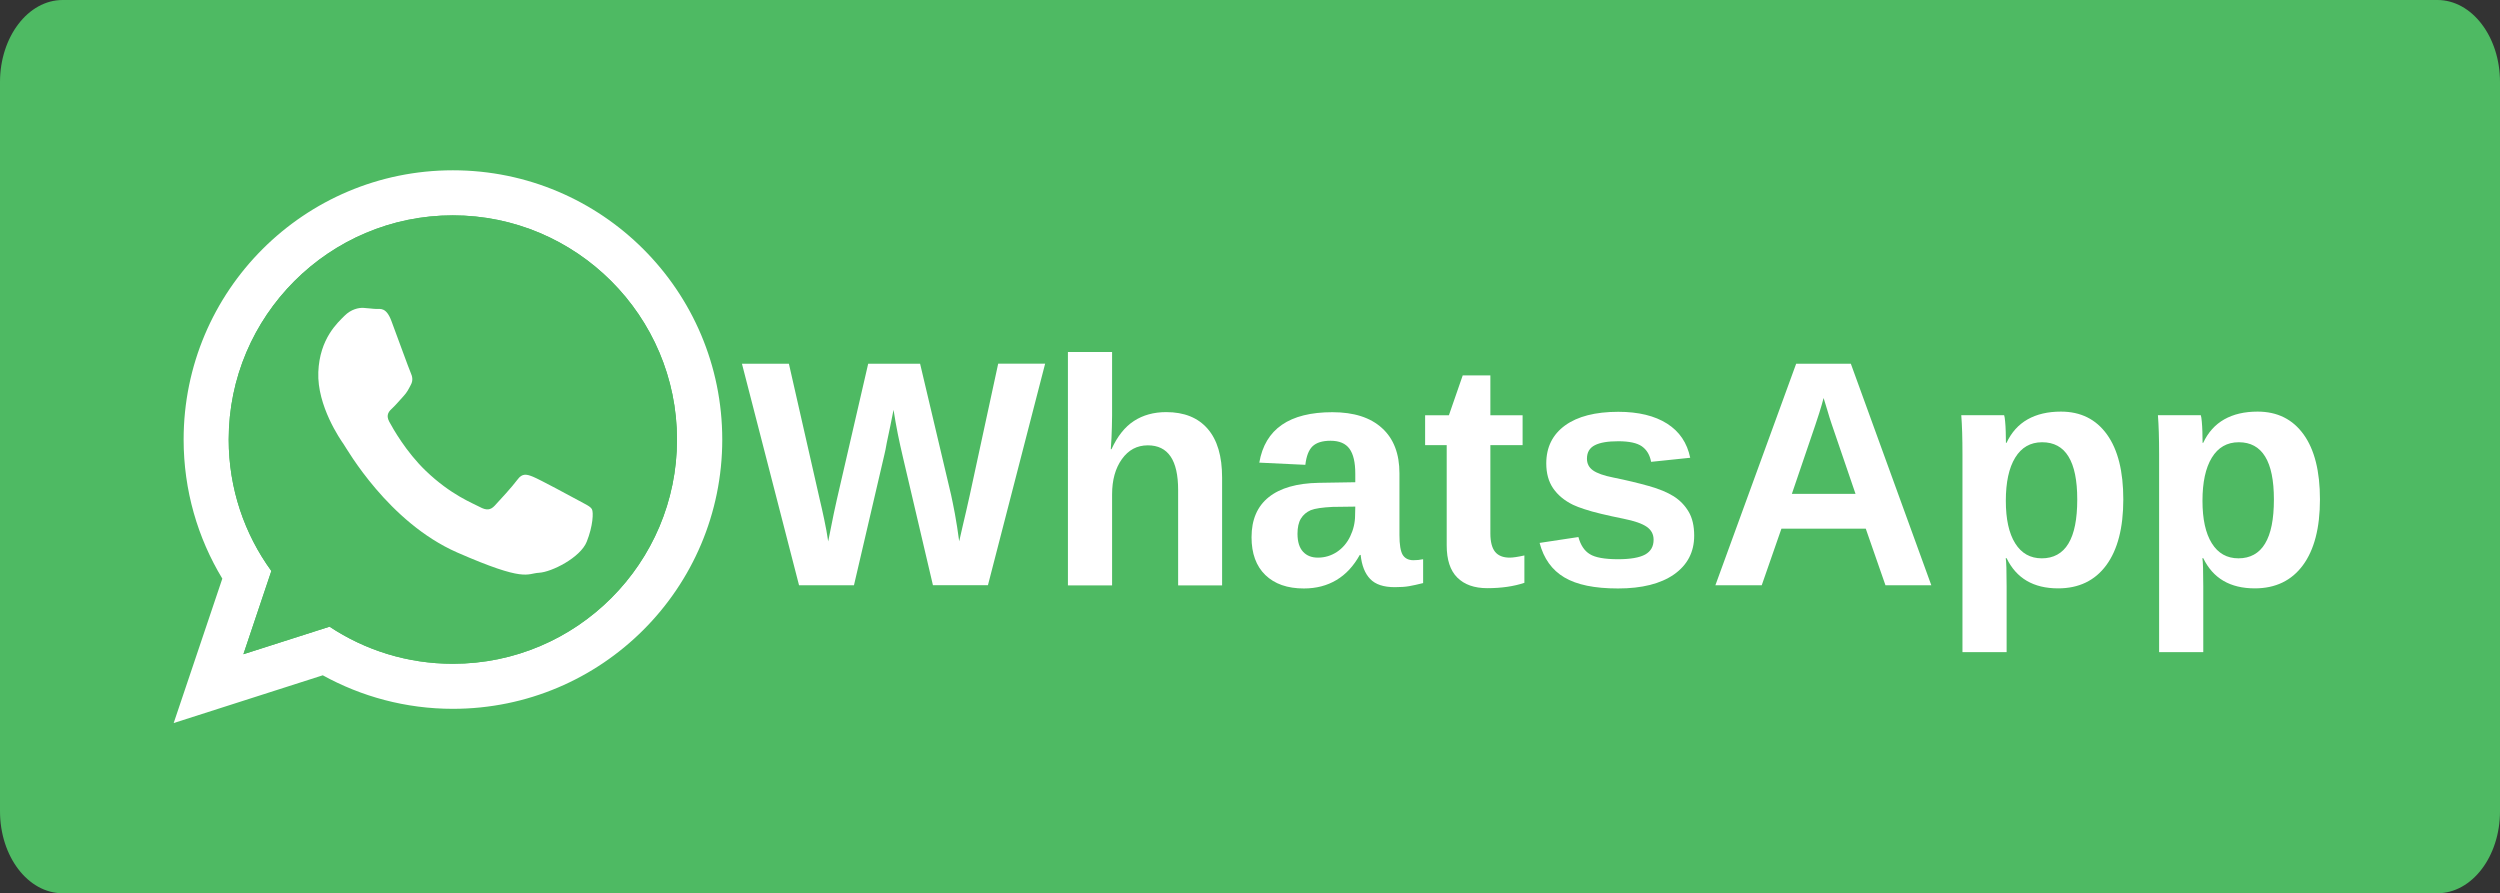
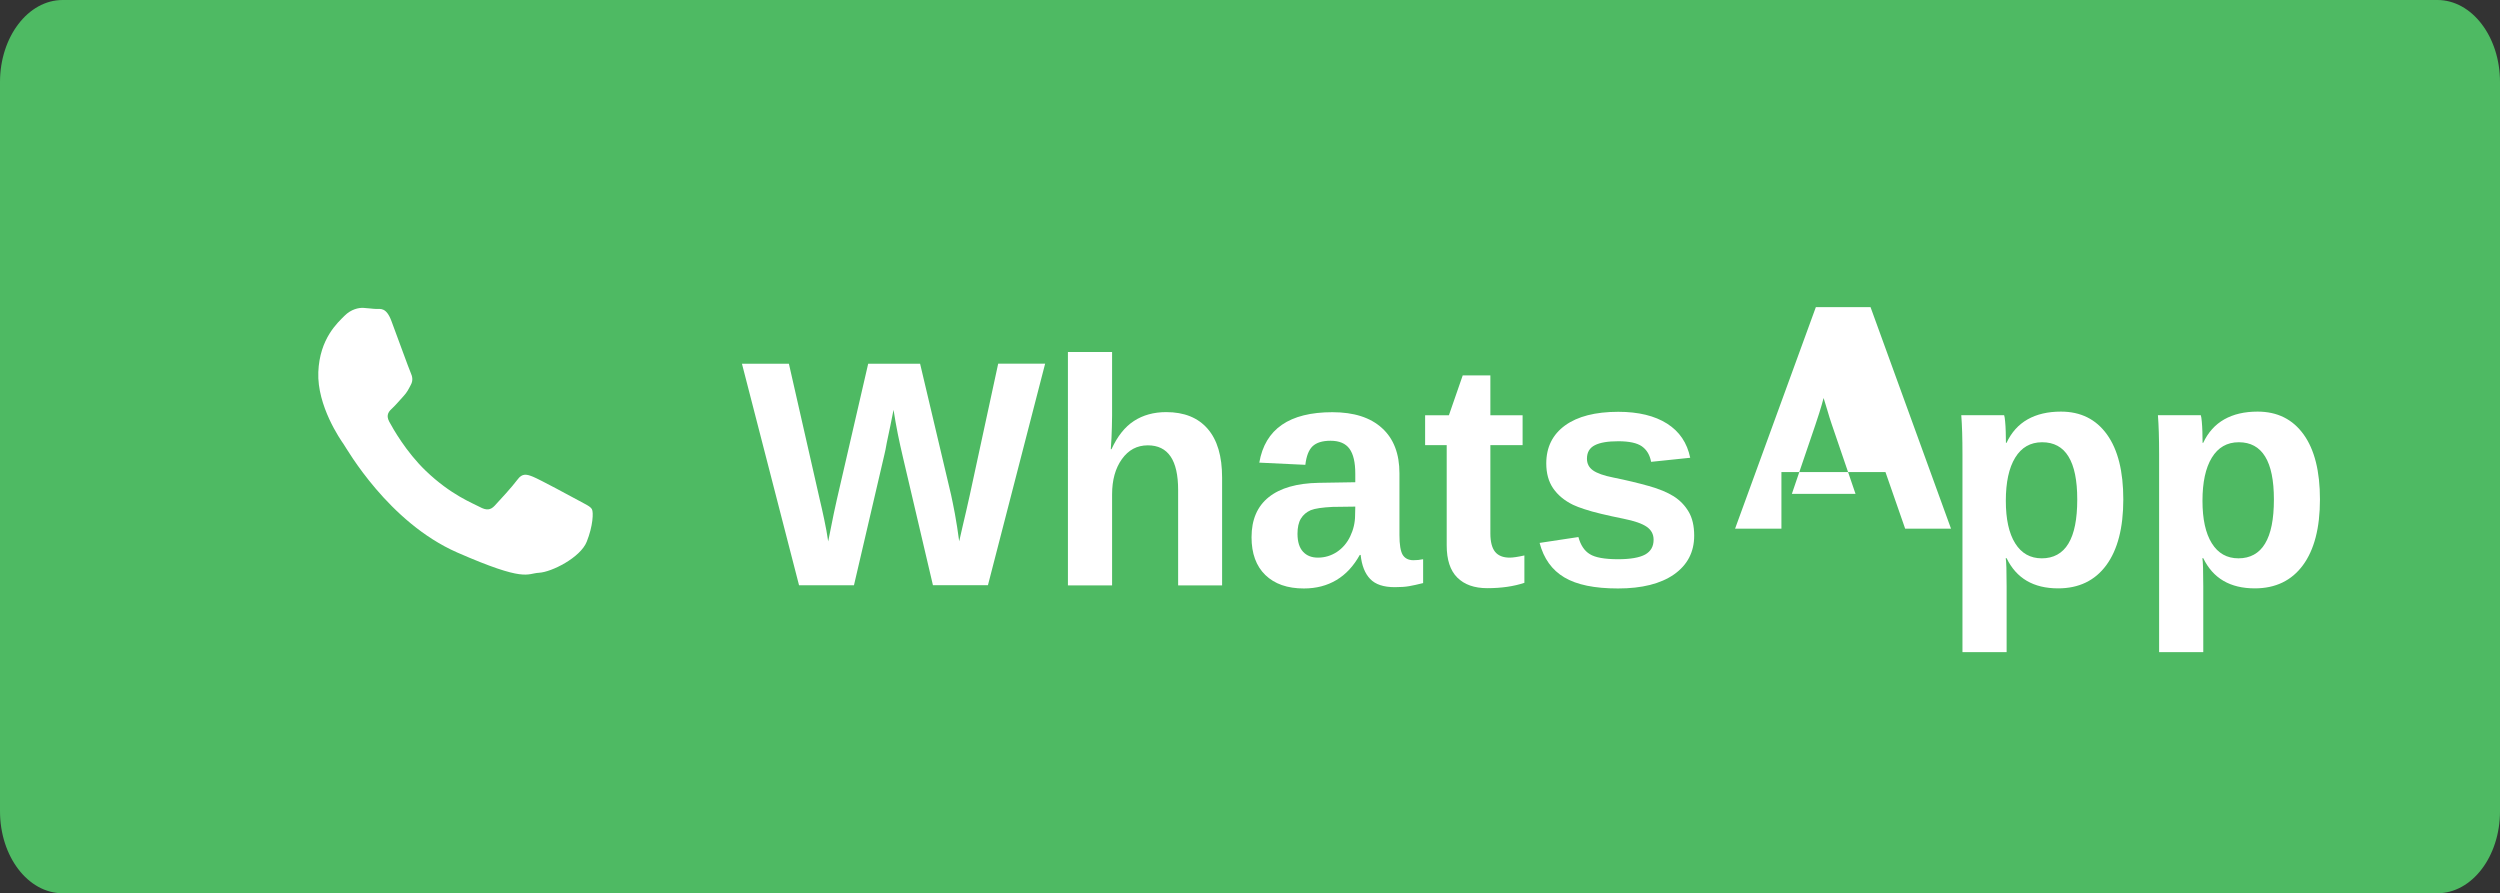
<svg xmlns="http://www.w3.org/2000/svg" version="1.1" id="Layer_1" x="0px" y="0px" viewBox="0 0 2513.3 898.2" style="enable-background:new 0 0 2513.3 898.2;" xml:space="preserve">
  <rect x="0" y="0" width="2513.3" height="898.2" fill="#333333" stroke="none" />
  <style type="text/css">
	.st0{fill:#4EBA63;}
	.st1{fill:#FFFFFF;}
	.st2{fill-rule:evenodd;clip-rule:evenodd;fill:#FFFFFF;}
	.st3{fill-rule:evenodd;clip-rule:evenodd;fill:#4EBA63;}
</style>
  <path class="st0" d="M63,0h2387.3c34.8,0,63,36.9,63,82.5v733c0,45.6-28.2,82.5-63,82.5H63c-34.8,0-63-36.9-63-82.5v-733  C0,37.1,28.2,0,63,0z" />
  <g>
    <g>
      <path class="st1" d="M889.2,456.6l-30.7,131.8h-55.2l-57.4-222.7h47.2l31,136.4c1.4,5.8,2.9,12.5,4.5,20.1c1.6,7.6,3,15,4,22.1    c1-5,2-9.8,2.9-14.5s1.8-9.3,2.8-13.9c1-4.6,2-9.1,3-13.7l31.5-136.5H925l31.1,131.6c1,4.4,2.3,10.9,3.9,19.3    c1.5,8.4,3,17.6,4.3,27.6c1.4-6.1,2.6-11.5,3.7-16.2c1.1-4.7,2.2-9.4,3.3-14.1c1.1-4.7,2.3-10,3.6-16l28.6-132.3h47.2l-57.5,222.7    h-55.3l-30.2-128.8c-1.8-7.6-3.5-15.3-5.1-23.2c-1.6-7.9-3-16-4.3-24.3c-0.8,4.5-1.9,9.9-3.2,16s-2.5,11.8-3.6,17.1    C890.6,450.4,889.8,454.2,889.2,456.6L889.2,456.6z" />
      <path class="st1" d="M1117.4,451.6c6-13.1,13.5-22.5,22.6-28.4s19.9-8.9,32.4-8.9c18.1,0,32,5.6,41.7,16.8    c9.7,11.2,14.5,27.5,14.5,49v108.4h-44.2v-95.8c0-15.1-2.5-26.3-7.6-33.8s-12.7-11.2-22.9-11.2c-10.8,0-19.4,4.6-26,13.8    c-6.6,9.2-9.9,21-9.9,35.5v91.5h-44.4V353.9h44.4v64c0,3.8-0.1,7.6-0.2,11.4s-0.2,7.5-0.4,11.2c-0.2,3.7-0.4,7.4-0.7,11.1H1117.4    L1117.4,451.6z" />
      <path class="st1" d="M1310.8,591.6c-16.5,0-29.4-4.5-38.7-13.5s-13.9-21.7-13.9-38c0-17.7,5.8-31.1,17.3-40.3s28.3-14,50.2-14.4    l36.8-0.6v-8.7c0-11.2-1.9-19.5-5.8-24.9s-10.3-8.1-19.1-8.1c-8.2,0-14.2,1.9-18.1,5.6c-3.8,3.7-6.2,9.9-7.2,18.6l-46.3-2.2    c5.8-33.8,30.3-50.7,73.5-50.7c21.6,0,38.2,5.3,49.9,16c11.7,10.6,17.5,25.8,17.5,45.4v62.1c0,9.6,1.1,16.2,3.2,19.8    c2.2,3.6,5.8,5.5,10.8,5.5c3.4,0,6.6-0.3,9.8-1v24c-5.5,1.4-10.2,2.4-14.1,3.1s-8.7,1-14.4,1c-11.2,0-19.4-2.7-24.7-8.2    s-8.5-13.5-9.6-24.2h-0.9c-6.2,11.2-14,19.6-23.4,25.2C1334.2,588.7,1323.4,591.6,1310.8,591.6L1310.8,591.6z M1362.5,509.3    l-22.8,0.3c-10.4,0.5-17.8,1.6-22,3.3c-4.3,1.9-7.6,4.7-9.9,8.5s-3.4,8.9-3.4,15.2c0,8.1,1.9,14.1,5.6,18.1s8.7,5.9,14.9,5.9    c6.9,0,13.3-1.9,19.1-5.7c5.7-3.8,10.2-9,13.4-15.7s4.9-13.8,4.9-21.2L1362.5,509.3L1362.5,509.3z" />
      <path class="st1" d="M1532.6,585.9c-10.8,3.6-23.2,5.4-37.4,5.4c-13.1,0-23.1-3.6-30.2-10.7c-7.1-7.1-10.6-17.9-10.6-32.3V447.5    h-21.7v-30h23.9l13.9-40.1h27.8v40.1h32.4v30h-32.4v88.8c0,8.3,1.6,14.5,4.7,18.4c3.1,3.9,8.1,5.9,14.7,5.9    c3.2,0,8.1-0.7,14.8-2.2v27.5H1532.6z" />
      <path class="st1" d="M1703.2,538.5c0,16.5-6.8,29.5-20.3,39c-13.5,9.4-32.3,14.1-56.2,14.1s-41.5-3.7-54-11.1    c-12.5-7.4-20.8-19-24.9-34.7l39-5.9c2.2,8.1,6,13.9,11.5,17.2c5.4,3.4,14.9,5.1,28.4,5.1c12.4,0,21.5-1.6,27.2-4.7    c5.7-3.2,8.5-8.1,8.5-14.9c0-5.5-2.3-9.8-6.9-13s-12.3-5.9-23.3-8.1c-8.3-1.7-15.8-3.3-22.4-4.9c-6.6-1.6-12.2-3.1-16.9-4.7    c-4.7-1.5-8.5-3-11.5-4.4c-8.8-4.3-15.4-9.9-20-16.6s-6.9-15.1-6.9-25c0-16.3,6.3-29,18.9-38.2c12.6-9.1,30.4-13.7,53.5-13.7    c20.3,0,36.7,4,49.1,11.9s20.1,19.3,23.2,34.3l-39.3,4.1c-1.3-7-4.4-12.1-9.3-15.6c-4.9-3.4-12.8-5.1-23.6-5.1s-18.4,1.3-23.7,4    c-5.3,2.7-7.9,7.2-7.9,13.5c0,5,2,8.9,6.1,11.8s10.9,5.3,20.5,7.2c13.4,2.7,25.3,5.6,35.6,8.5c10.4,2.9,18.7,6.4,25.1,10.4    c6.2,4,11.2,9.1,14.9,15.4C1701.3,520.6,1703.2,528.7,1703.2,538.5L1703.2,538.5z" />
-       <path class="st1" d="M1790.9,531.5l-19.8,56.9h-46.6l81.2-222.7h55l80.9,222.7h-46.1l-19.8-56.9H1790.9z M1833.3,400.1    c-1.1,4.2-2.5,9.3-4.4,15.2c-1.9,5.9-3.3,10.1-4.1,12.5l-23.4,68.7h64l-24-70.2c-1.5-4.3-2.8-8.7-4.1-13.1    C1836,408.7,1834.6,404.4,1833.3,400.1L1833.3,400.1z" />
+       <path class="st1" d="M1790.9,531.5h-46.6l81.2-222.7h55l80.9,222.7h-46.1l-19.8-56.9H1790.9z M1833.3,400.1    c-1.1,4.2-2.5,9.3-4.4,15.2c-1.9,5.9-3.3,10.1-4.1,12.5l-23.4,68.7h64l-24-70.2c-1.5-4.3-2.8-8.7-4.1-13.1    C1836,408.7,1834.6,404.4,1833.3,400.1L1833.3,400.1z" />
      <path class="st1" d="M2134.6,502.1c0,28.5-5.7,50.6-17.1,66.1c-11.4,15.5-27.6,23.3-48.4,23.3c-24.8,0-42-10.1-51.8-30.3h-0.9    c0.6,3.2,0.9,12.8,0.9,28.8v65.6h-44.4V456.8c0-8.1-0.1-15.4-0.3-22c-0.2-6.5-0.5-12.3-0.9-17.4h43.1c0.4,1.3,0.8,3.4,1,6.4    c0.3,3,0.5,6.4,0.6,10.2s0.2,7.5,0.2,11.2h0.6c4.9-10.5,12-18.4,21.2-23.6s20.3-7.8,33.5-7.8c19.9,0,35.3,7.7,46.3,23    C2129.2,452.1,2134.6,473.9,2134.6,502.1L2134.6,502.1z M2088.3,502.1c0-19.2-2.9-33.5-8.8-43.1c-5.8-9.6-14.7-14.4-26.5-14.4    s-20.8,5.2-27.1,15.5s-9.4,24.8-9.4,43.3s3.1,32.7,9.4,42.8s15.2,15.1,26.8,15.1c11.6,0,20.8-4.9,26.7-14.8    C2085.4,536.6,2088.3,521.9,2088.3,502.1L2088.3,502.1z" />
      <path class="st1" d="M2332.3,502.1c0,28.5-5.7,50.6-17.1,66.1s-27.6,23.3-48.4,23.3c-24.8,0-42-10.1-51.8-30.3h-0.9    c0.6,3.2,0.9,12.8,0.9,28.8v65.6h-44.4V456.8c0-8.1-0.1-15.4-0.3-22c-0.2-6.5-0.5-12.3-0.9-17.4h43.1c0.4,1.3,0.8,3.4,1,6.4    c0.3,3,0.5,6.4,0.6,10.2s0.2,7.5,0.2,11.2h0.6c4.9-10.5,12-18.4,21.2-23.6s20.3-7.8,33.5-7.8c19.9,0,35.3,7.7,46.3,23    S2332.3,473.9,2332.3,502.1L2332.3,502.1z M2286,502.1c0-19.2-2.9-33.5-8.8-43.1c-5.9-9.6-14.7-14.4-26.5-14.4    s-20.8,5.2-27.1,15.5s-9.4,24.8-9.4,43.3s3.1,32.7,9.4,42.8s15.2,15.1,26.8,15.1s20.8-4.9,26.7-14.8    C2283.1,536.6,2286,521.9,2286,502.1L2286,502.1z" />
    </g>
    <g>
-       <path class="st2" d="M455.3,667.3c-45.8,0-88.4-13.7-124-37.3l-86.6,27.7l28.1-83.7c-27-37.1-42.9-82.8-42.9-132.1    c0-124.3,101.1-225.4,225.3-225.4s225.4,101.1,225.4,225.4S579.6,667.3,455.3,667.3L455.3,667.3L455.3,667.3z M455.3,171.2    c-149.5,0-270.7,121.2-270.7,270.7c0,51.1,14.2,99,38.9,139.8l-48.9,145.2l149.9-48c38.8,21.4,83.4,33.7,130.8,33.7    c149.5,0,270.8-121.2,270.8-270.7S604.9,171.2,455.3,171.2L455.3,171.2L455.3,171.2z" />
      <path class="st3" d="M455.3,667.3L455.3,667.3c-45.8,0-88.4-13.7-124-37.3l-86.6,27.7l28.1-83.7c-27-37.1-42.9-82.8-42.9-132.1    c0-124.3,101.1-225.4,225.3-225.4s225.4,101.1,225.4,225.4S579.6,667.3,455.3,667.3" />
      <path class="st2" d="M582.3,503.5c-6.8-3.7-40.1-21.7-46.4-24.2c-6.2-2.5-10.8-3.9-15.7,2.9c-4.9,6.7-18.7,21.8-22.9,26.2    c-4.2,4.5-8.3,4.9-15.1,1.2c-6.8-3.7-28.8-11.9-54.3-36.4c-19.8-19.1-32.8-42.3-36.6-49.3c-3.8-7.1,0-10.7,3.6-14    c3.2-3,7.2-7.8,10.8-11.7c3.6-3.9,4.9-6.7,7.3-11.3c2.5-4.5,1.5-8.6-0.1-12.1s-14.1-38-19.4-52.1c-5.2-14-11.1-12-15.1-12.1    s-8.6-0.9-13.2-1.1c-4.6-0.2-12.2,1.3-18.8,7.9c-6.6,6.7-25.1,22.7-26.4,56.7s22.2,67.8,25.5,72.5c3.3,4.8,44.9,78.4,114.1,108.8    c69.2,30.3,69.6,21.1,82.3,20.4c12.7-0.7,41.5-15.2,47.9-31.1c6.4-15.9,6.9-29.8,5.3-32.7C593.6,509.1,589,507.2,582.3,503.5    L582.3,503.5L582.3,503.5z" />
    </g>
  </g>
</svg>